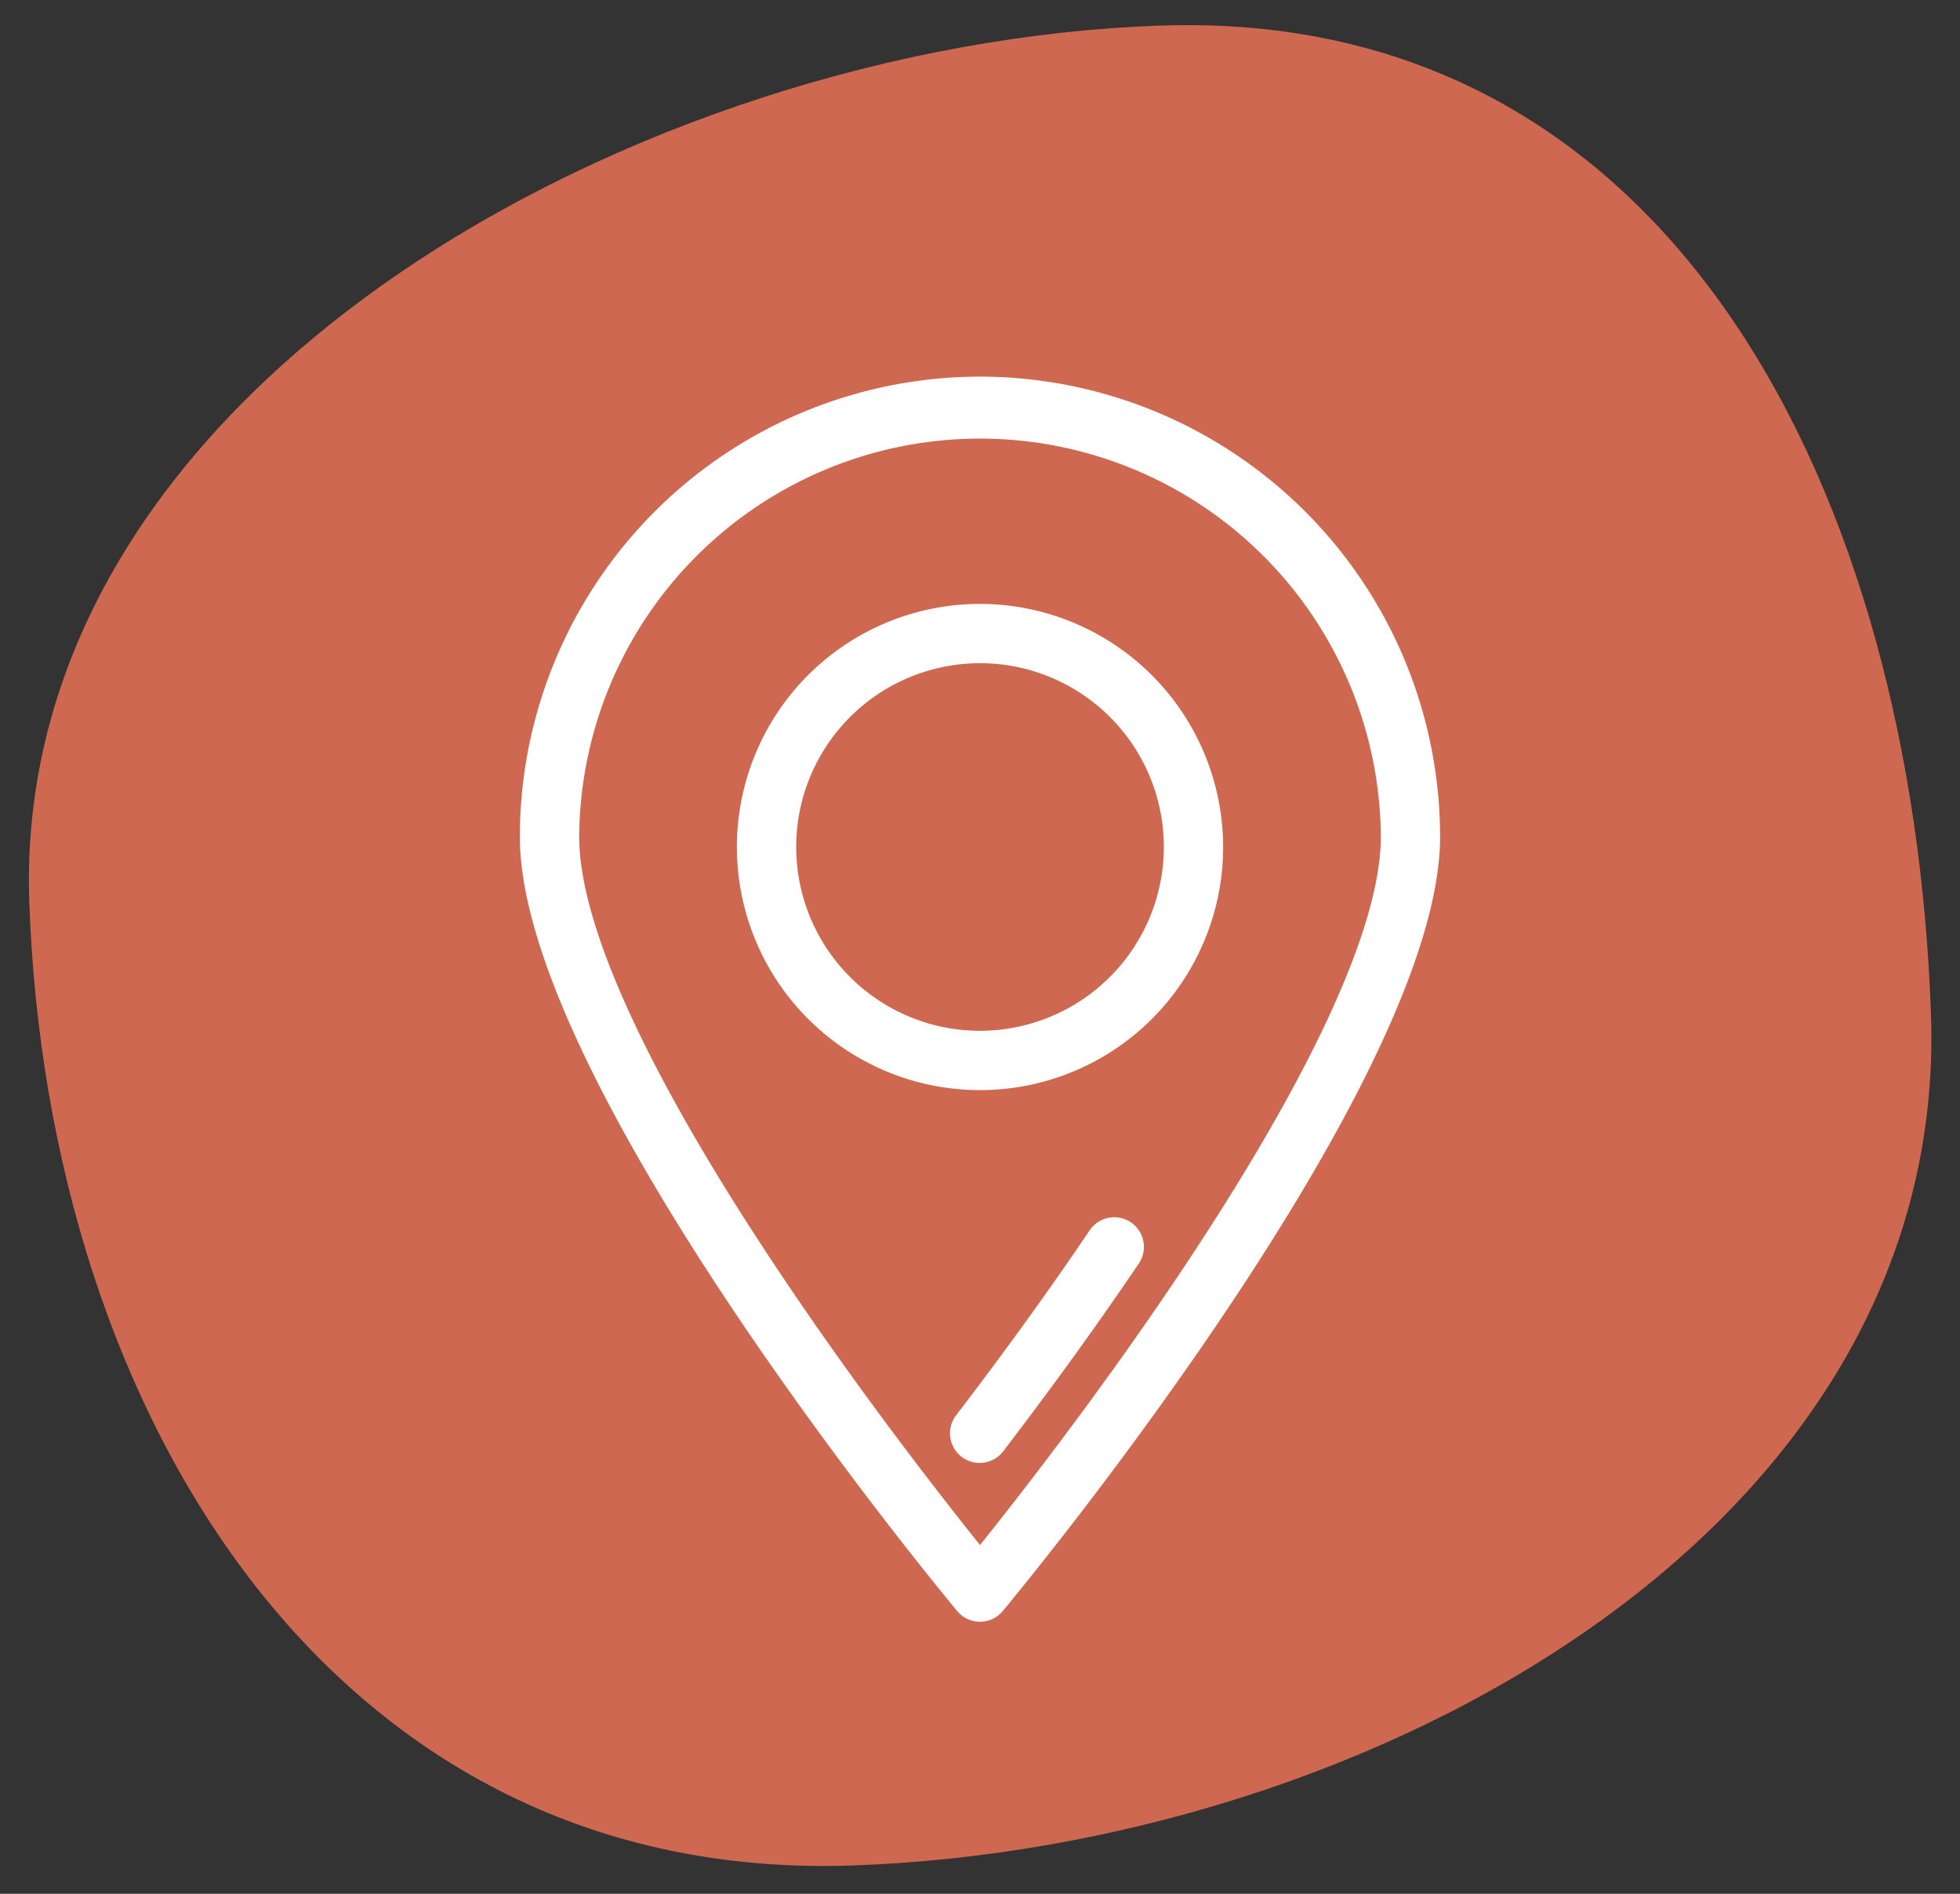
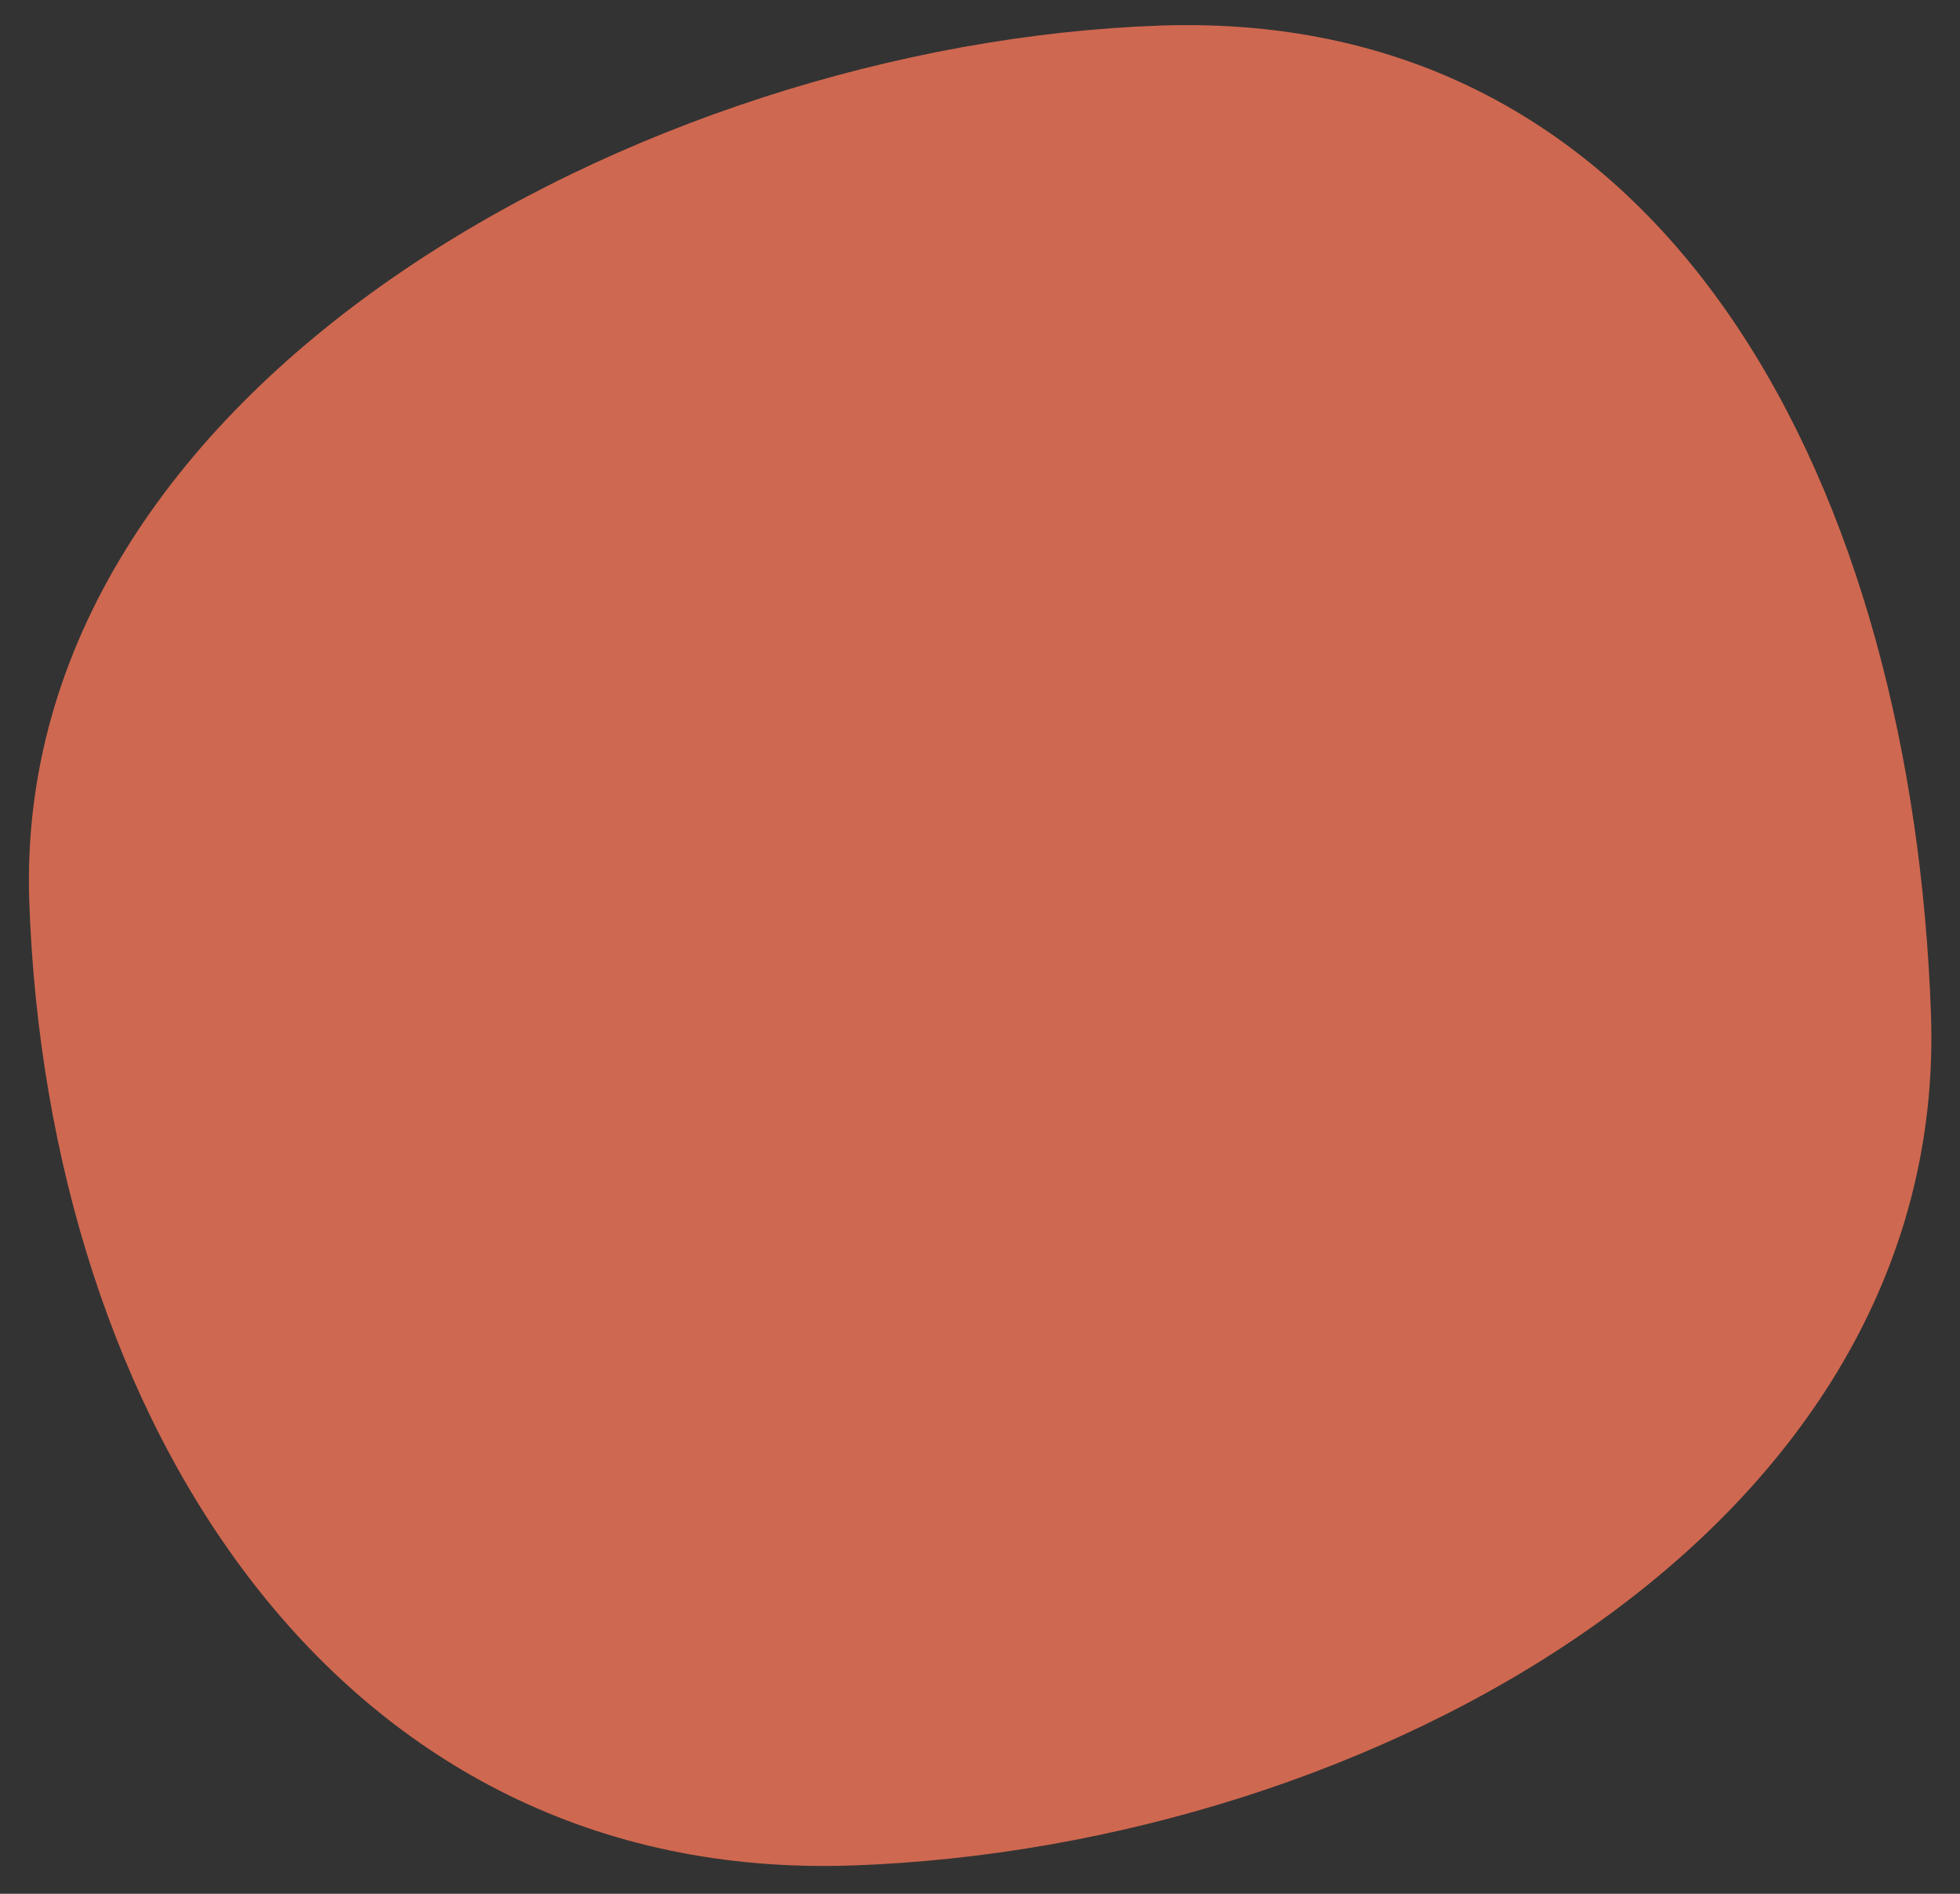
<svg xmlns="http://www.w3.org/2000/svg" width="107.884" height="104.249" viewBox="0 0 107.884 104.249">
  <rect x="0" y="0" width="107.884" height="104.249" fill="#333333" stroke="none" />
  <g id="Groupe_31" data-name="Groupe 31" transform="translate(-1242.058 -3433)">
    <path id="Tracé_42" data-name="Tracé 42" d="M63.118,1.017c28.462,0,40.542,27.43,40.542,55.892s-32.518,44.773-60.98,44.773S-.774,75.534-.774,47.073,34.656,1.017,63.118,1.017Z" transform="matrix(0.999, -0.035, 0.035, 0.999, 1242.796, 3435.602)" fill="#cf6850" />
    <g id="location_169966" transform="translate(1229.571 3453.732)">
      <g id="Groupe_10" data-name="Groupe 10" transform="translate(41.103)">
        <g id="Groupe_9" data-name="Groupe 9">
-           <path id="Tracé_45" data-name="Tracé 45" d="M66.429,0A25.355,25.355,0,0,0,41.1,25.326c0,13.52,23.089,41.443,24.072,42.625a1.632,1.632,0,0,0,2.51,0c.983-1.182,24.072-29.1,24.072-42.625A25.355,25.355,0,0,0,66.429,0Zm0,64.318c-2.047-2.556-6.3-8-10.51-14.229C48.362,38.909,44.367,30.346,44.367,25.326a22.063,22.063,0,0,1,44.125,0c0,5.02-3.995,13.583-11.553,24.762C72.73,56.315,68.477,61.762,66.429,64.318Z" transform="translate(-41.103)" fill="#fff" />
-           <path id="Tracé_46" data-name="Tracé 46" d="M159.934,212.95a1.632,1.632,0,0,0-2.266.439c-2.2,3.26-4.669,6.676-7.332,10.155a1.632,1.632,0,1,0,2.591,1.984c2.7-3.529,5.207-7,7.446-10.312A1.632,1.632,0,0,0,159.934,212.95Z" transform="translate(-126.305 -166.396)" fill="#fff" />
-           <path id="Tracé_47" data-name="Tracé 47" d="M109.382,57.5a13.382,13.382,0,1,0,13.382,13.382A13.4,13.4,0,0,0,109.382,57.5Zm0,23.5A10.118,10.118,0,1,1,119.5,70.882,10.129,10.129,0,0,1,109.382,81Z" transform="translate(-84.055 -44.989)" fill="#fff" />
-         </g>
+           </g>
      </g>
    </g>
  </g>
</svg>